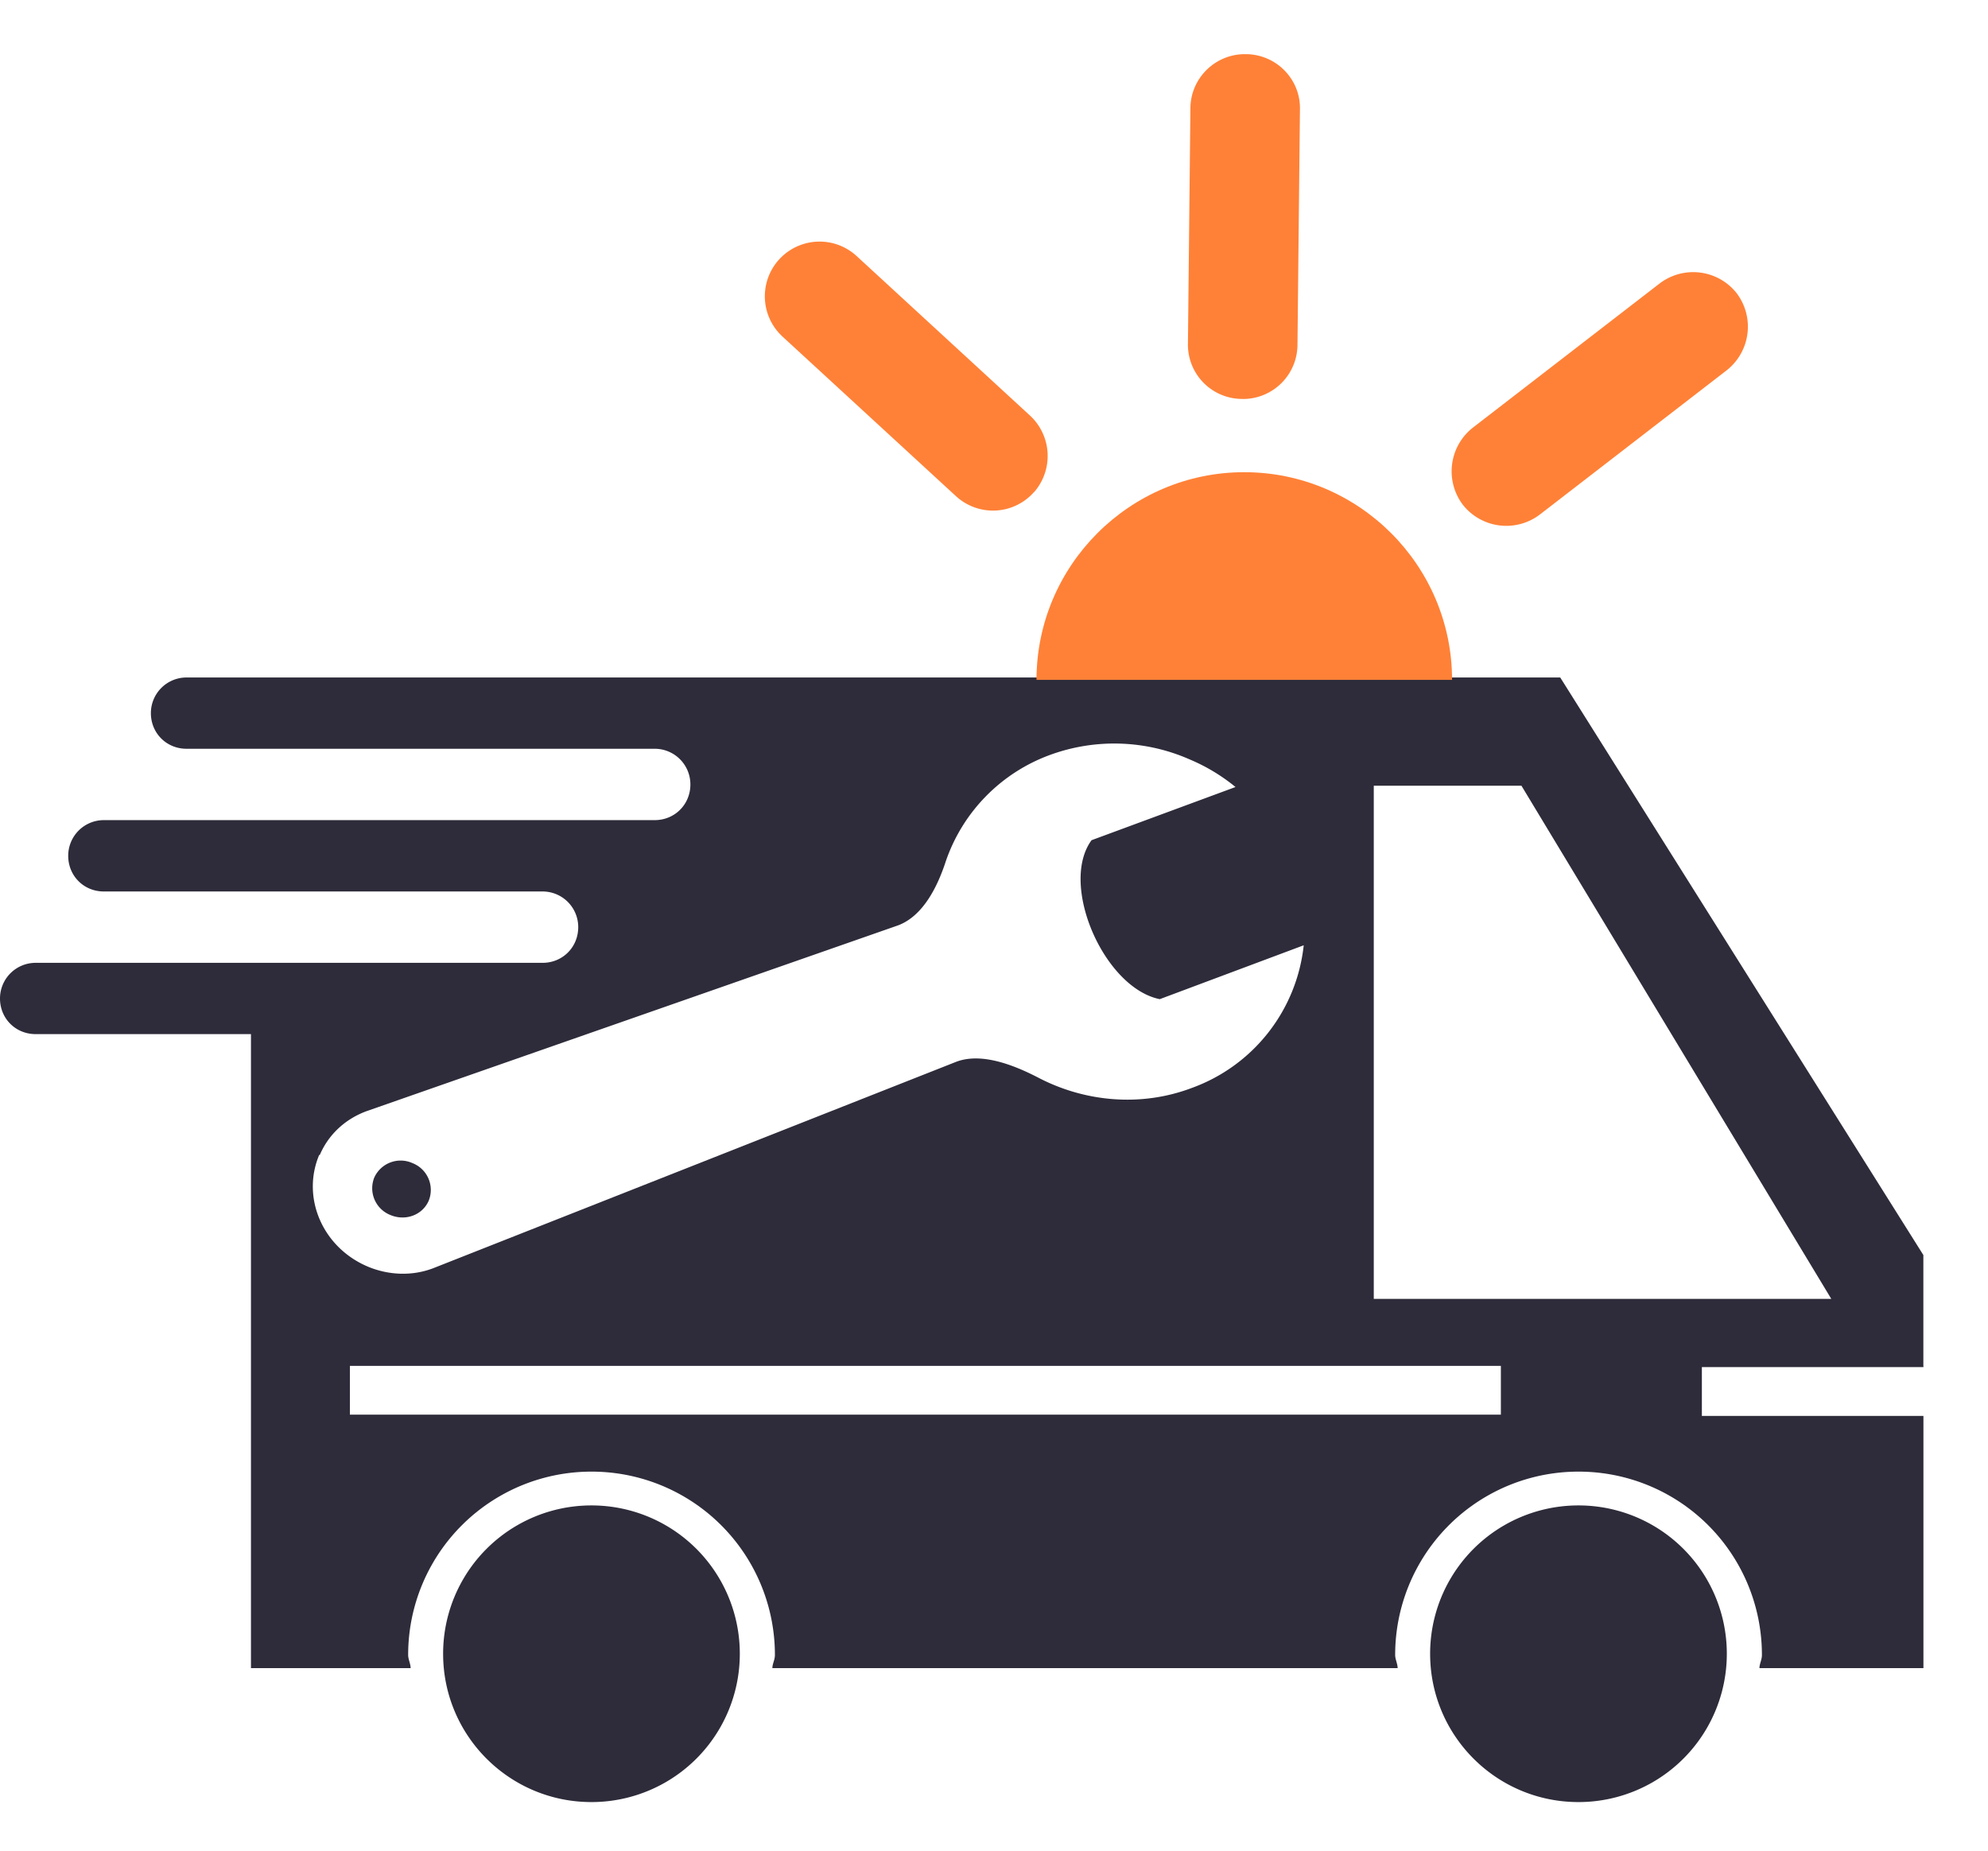
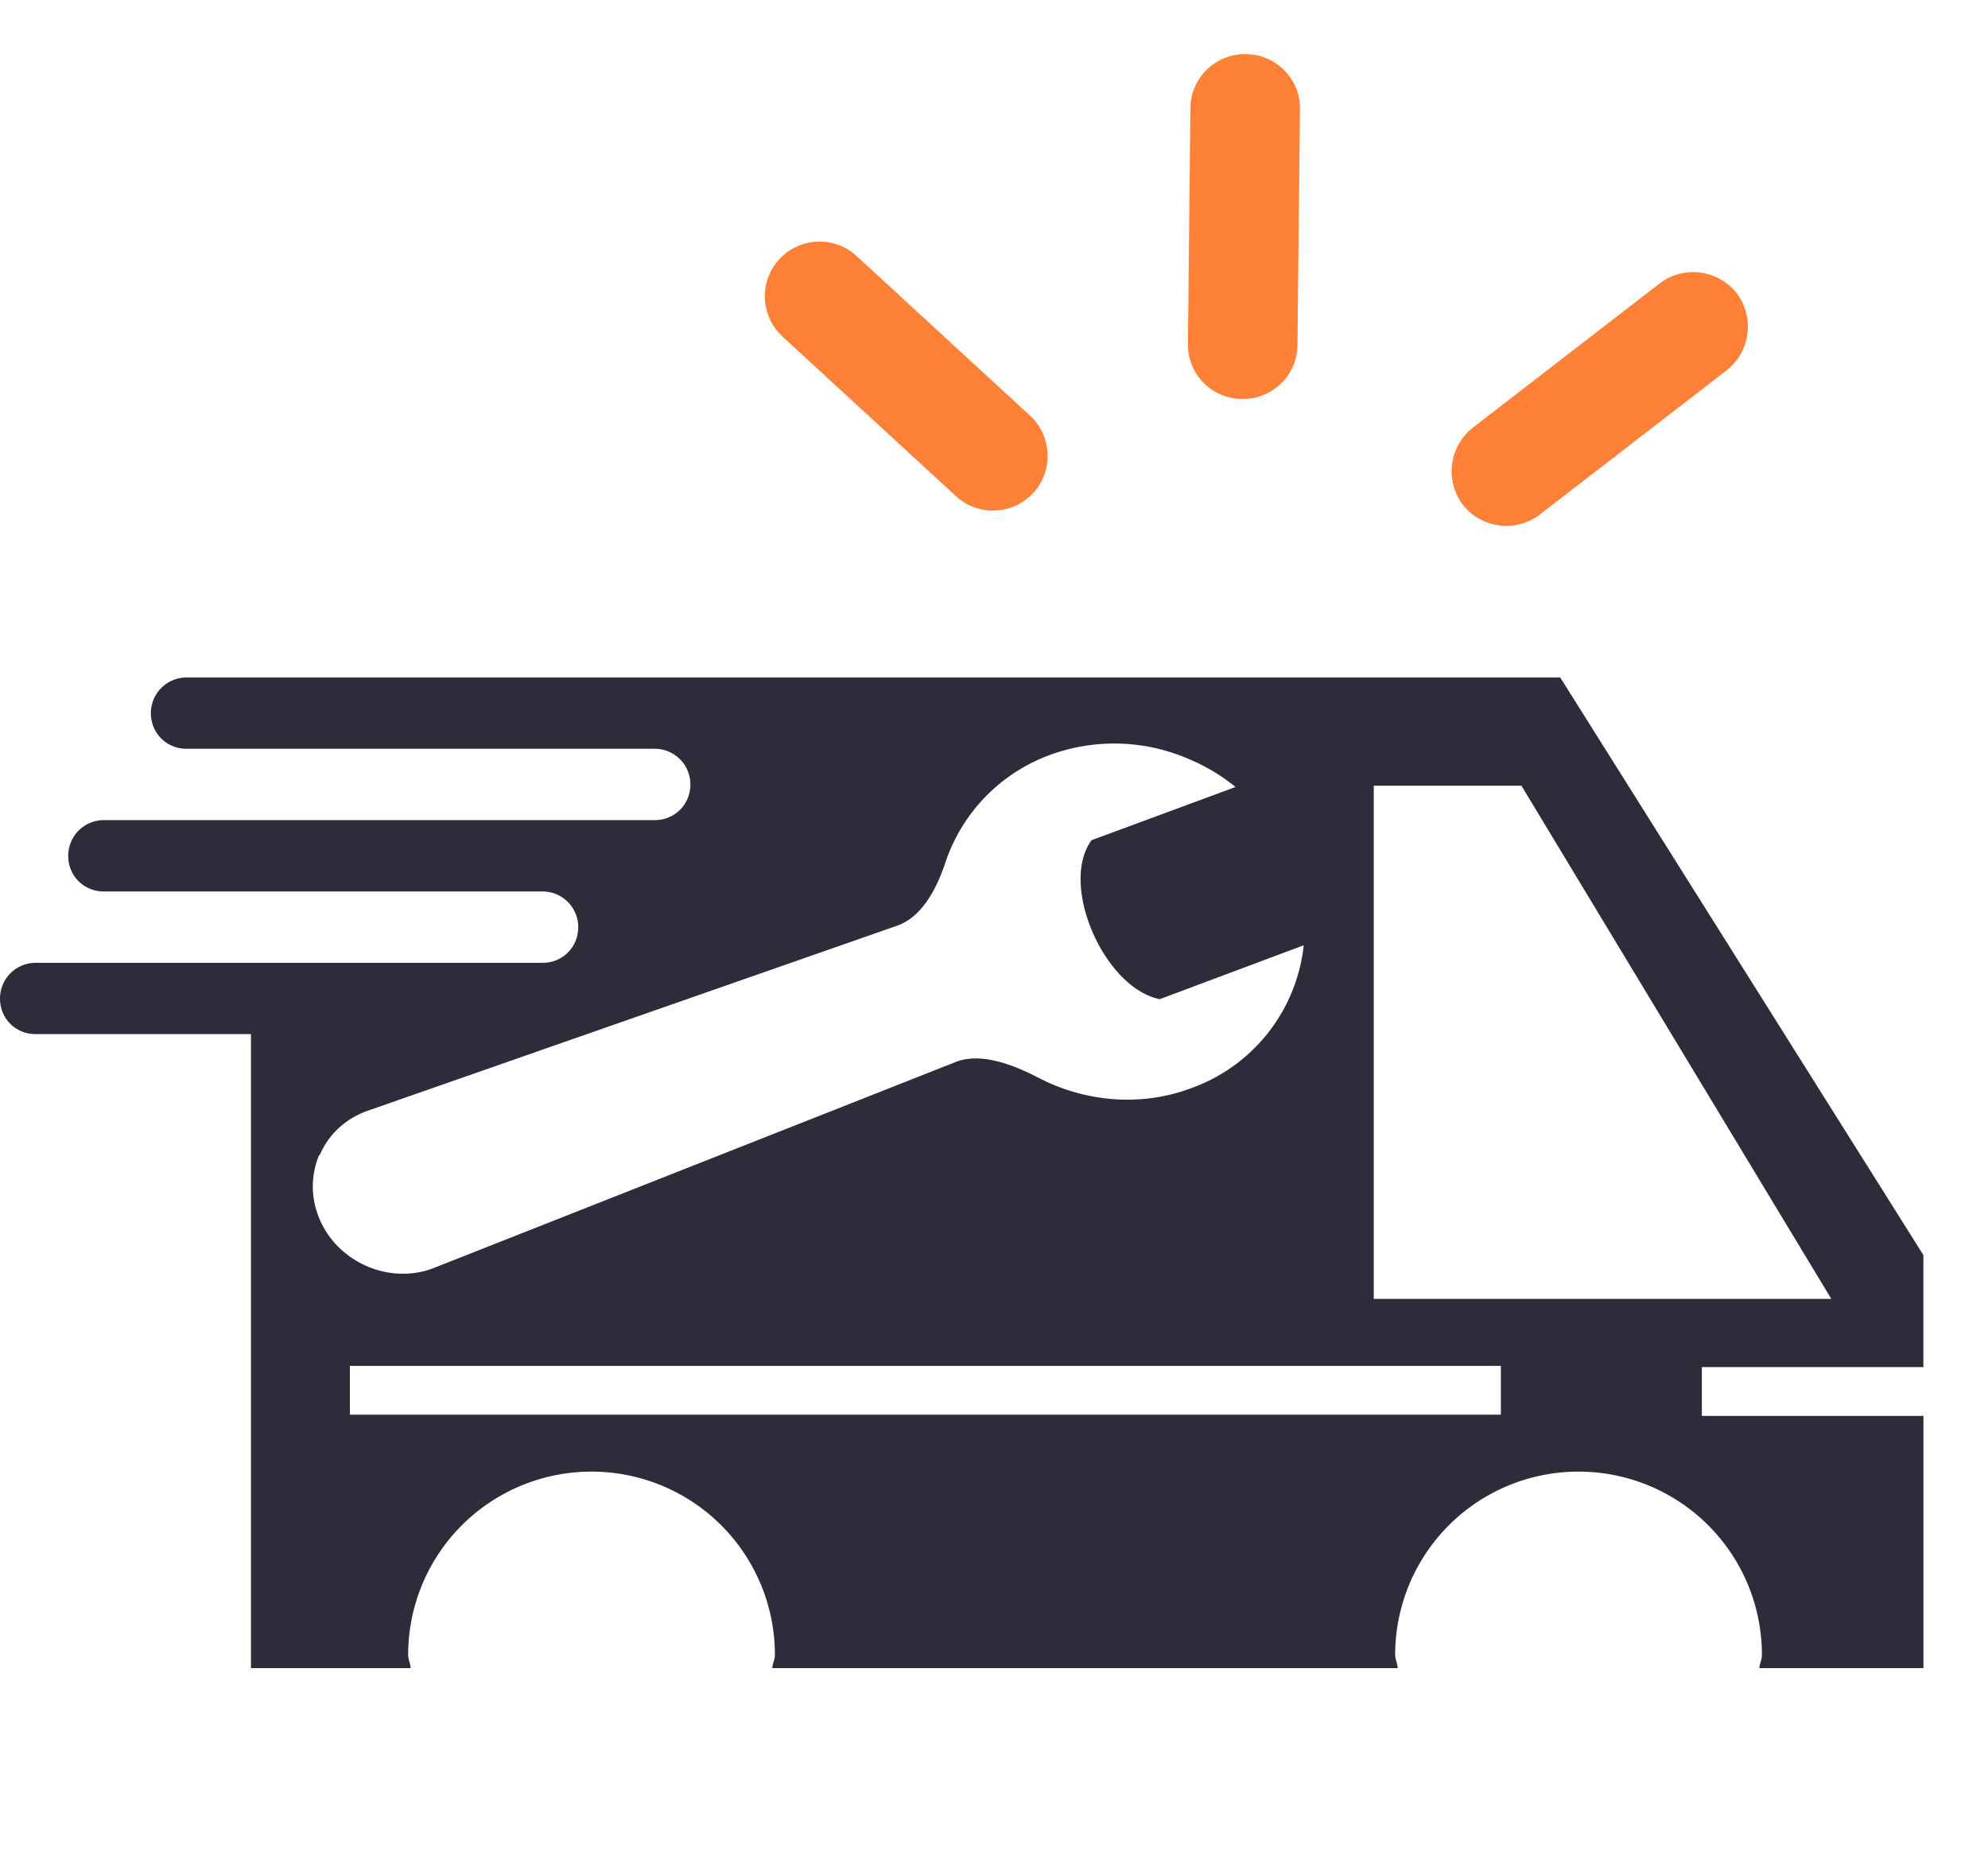
<svg xmlns="http://www.w3.org/2000/svg" width="29" height="27" fill="none" viewBox="0 0 29 27">
  <path fill="#FF8137" d="M18.132 5.82h-.009a.791.791 0 0 1-.794-.803l.036-3.433c0-.438.357-.794.795-.794h.009c.447 0 .803.365.794.803l-.036 3.433a.795.795 0 0 1-.795.795ZM15.083 7.18a.798.798 0 0 1-1.132.064l-2.53-2.328A.798.798 0 1 1 12.49 3.73l2.53 2.328a.803.803 0 0 1 .064 1.123ZM21.346 7.373a.81.81 0 0 1 .137-1.132l2.72-2.1a.808.808 0 0 1 1.124.128.81.81 0 0 1-.137 1.132l-2.72 2.1a.808.808 0 0 1-1.124-.128Z" />
-   <path fill="#2E2C3A" d="M8.628 21.963a2.163 2.163 0 0 0-2.164 2.164c0 1.196.968 2.164 2.164 2.164a2.163 2.163 0 0 0 2.164-2.164 2.163 2.163 0 0 0-2.164-2.164ZM23.026 21.963a2.163 2.163 0 0 0-2.164 2.164c0 1.196.968 2.164 2.164 2.164a2.163 2.163 0 0 0 2.164-2.164 2.163 2.163 0 0 0-2.164-2.164ZM5.697 17.727c.22.091.466 0 .557-.21a.42.42 0 0 0-.237-.548.422.422 0 0 0-.557.21.42.42 0 0 0 .237.548Z" />
  <path fill="#2E2C3A" d="M28.057 19.927V18.31L22.76 9.884H2.721a.52.52 0 0 0-.52.52c0 .292.228.52.52.52h6.83a.52.52 0 0 1 .52.521c0 .292-.229.52-.52.52H1.515a.52.52 0 0 0-.52.52c0 .293.227.521.52.521h6.4a.52.52 0 0 1 .52.52c0 .293-.228.521-.52.521H.52a.52.52 0 0 0-.52.52c0 .293.228.52.52.52h3.141v9.25H5.99c0-.064-.036-.128-.036-.192a2.673 2.673 0 0 1 2.675-2.675 2.673 2.673 0 0 1 2.675 2.675c0 .073-.037.128-.037.192h9.121c0-.064-.036-.128-.036-.192a2.673 2.673 0 0 1 2.675-2.675 2.673 2.673 0 0 1 2.675 2.675c0 .073-.036.128-.036.192h2.392v-3.68h-3.232v-.712h3.232v-.018ZM4.665 16.85c.12-.283.357-.52.685-.64l7.752-2.71c.365-.138.575-.567.694-.932a2.523 2.523 0 0 1 1.515-1.552 2.727 2.727 0 0 1 2.045.064c.238.1.466.237.667.402l-2.1.776c-.475.648.182 2.154.995 2.319l2.1-.786a2.497 2.497 0 0 1-1.634 2.082c-.749.283-1.57.201-2.246-.155-.356-.183-.822-.365-1.187-.228l-7.633 3.013c-.31.118-.648.1-.94-.019-.667-.274-.986-1.004-.722-1.634h.01Zm17.22 3.789H5.104v-.712h16.79v.712h-.01ZM20.04 18.95v-7.487h2.154l4.52 7.487H20.04Z" />
-   <path fill="#FF8137" d="M15.12 9.92c0-1.67 1.36-3.031 3.03-3.031 1.671 0 3.032 1.36 3.032 3.03h-6.063Z" />
</svg>